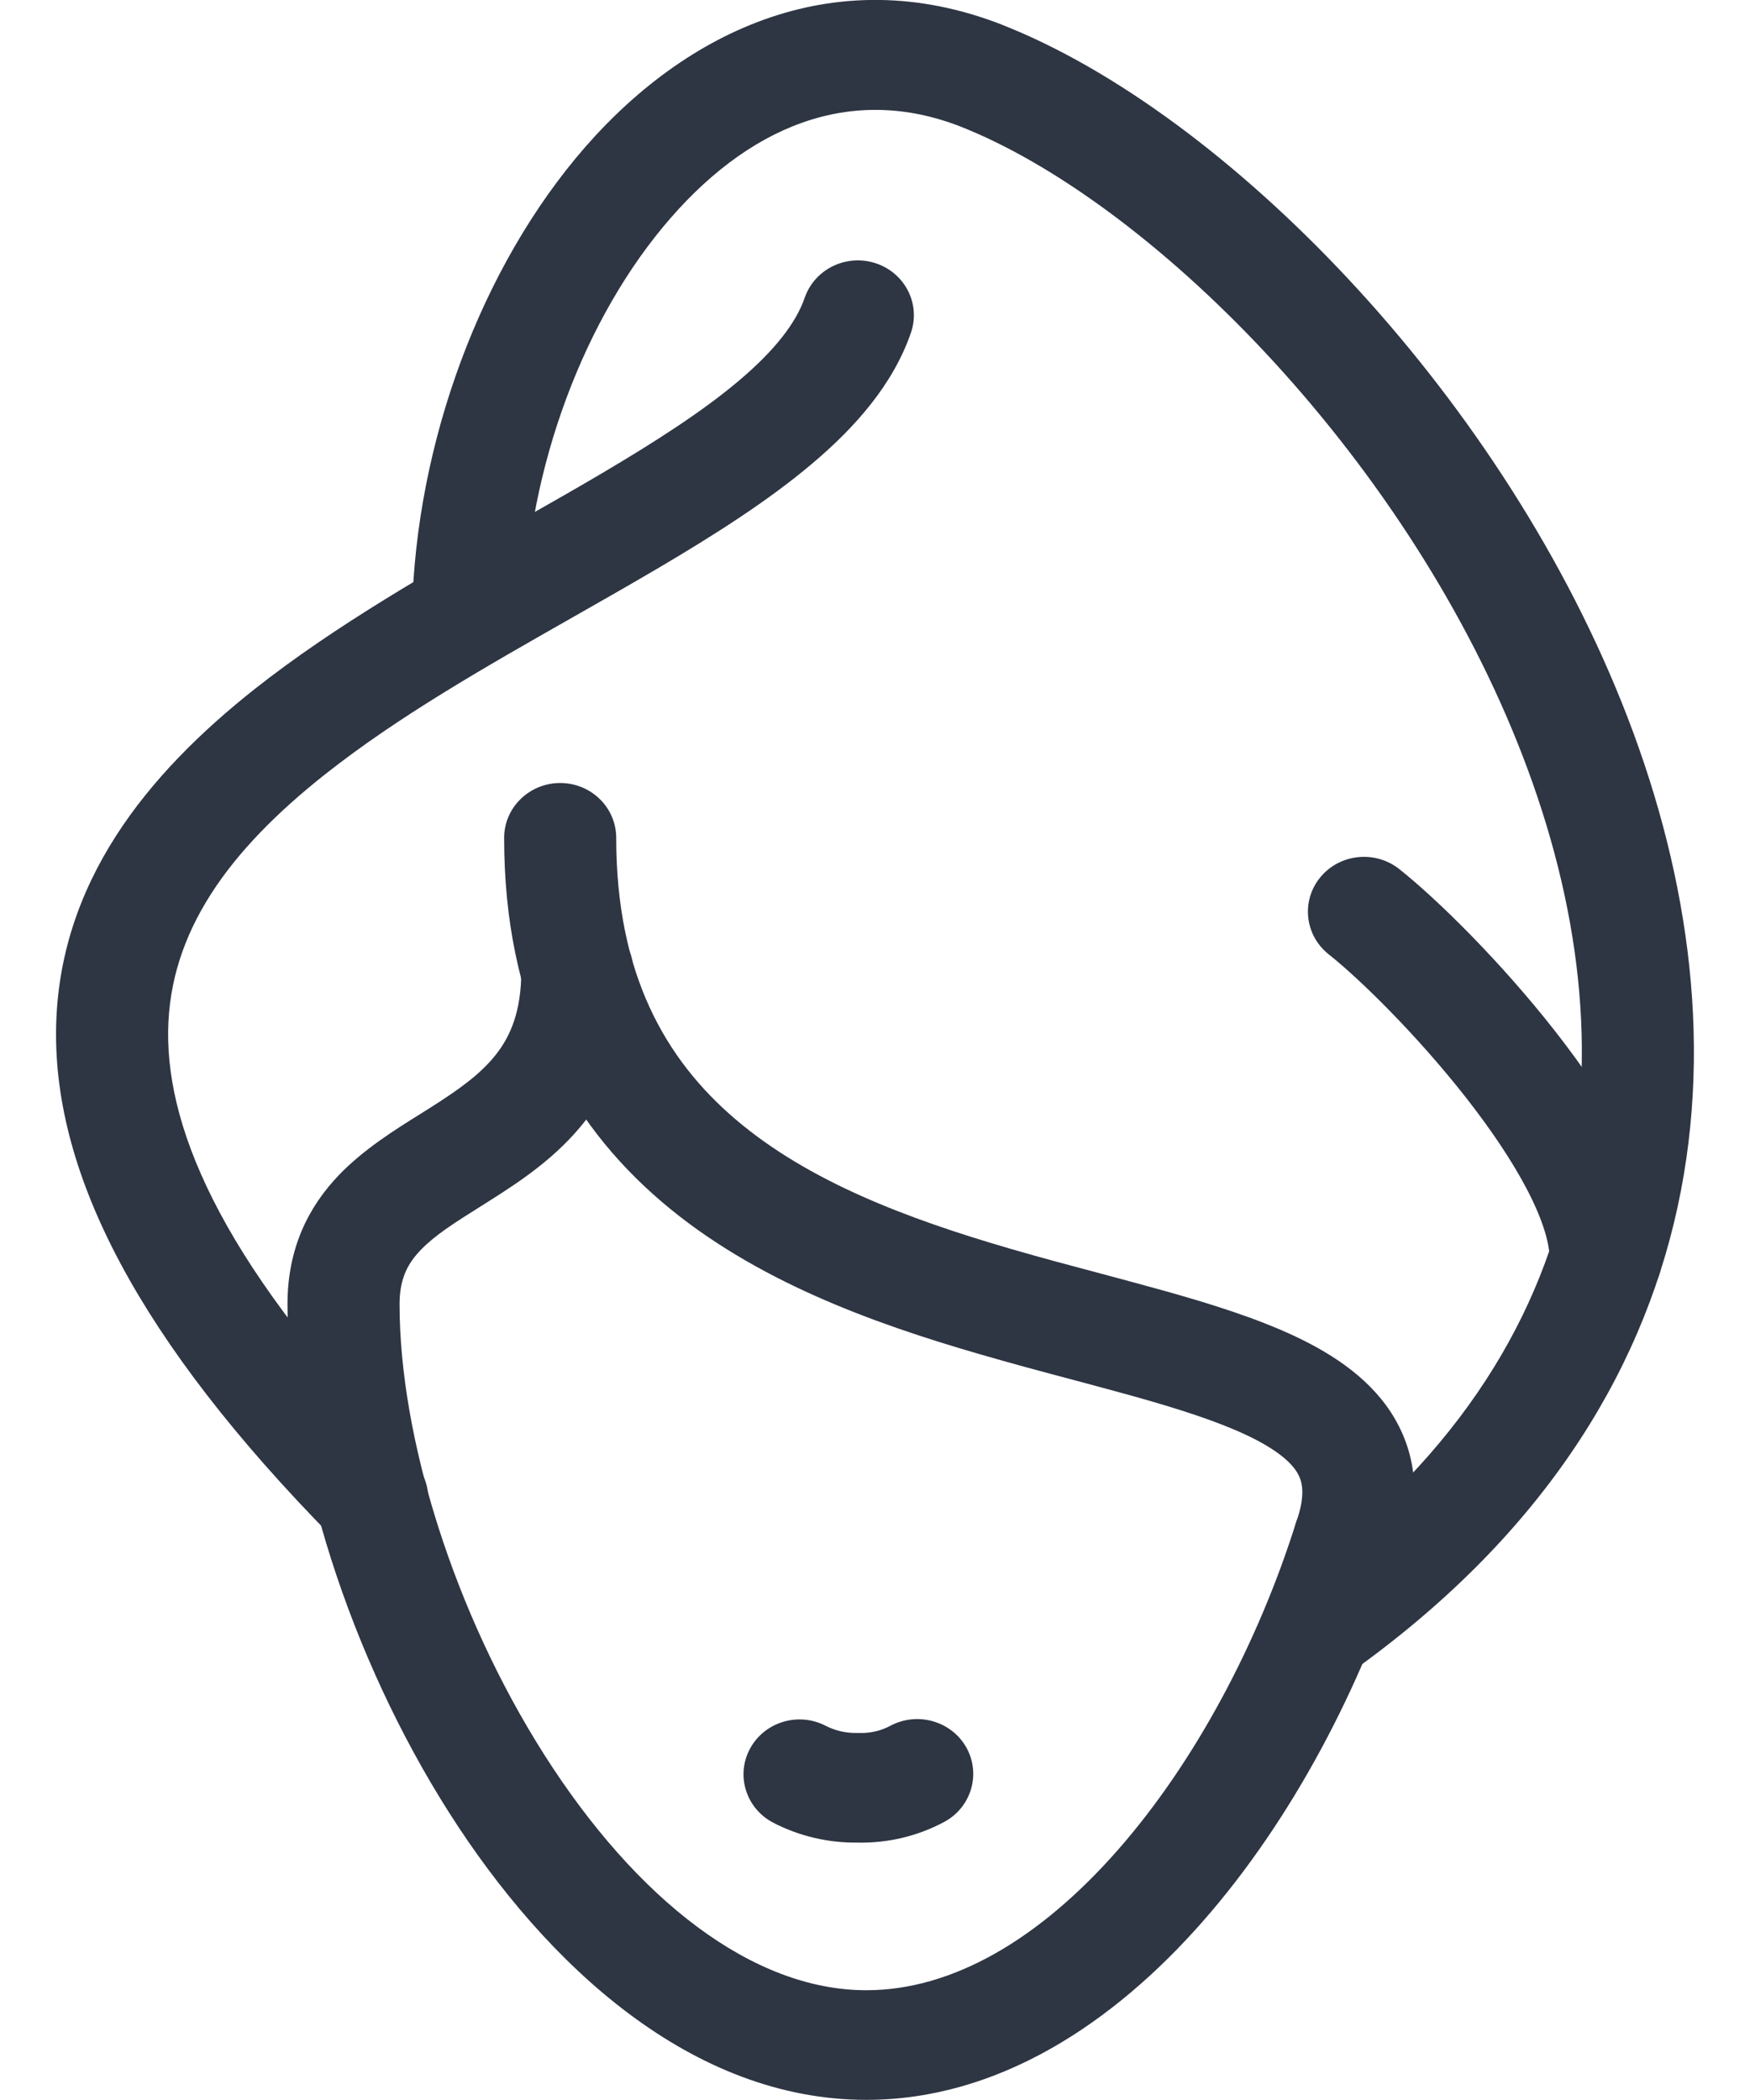
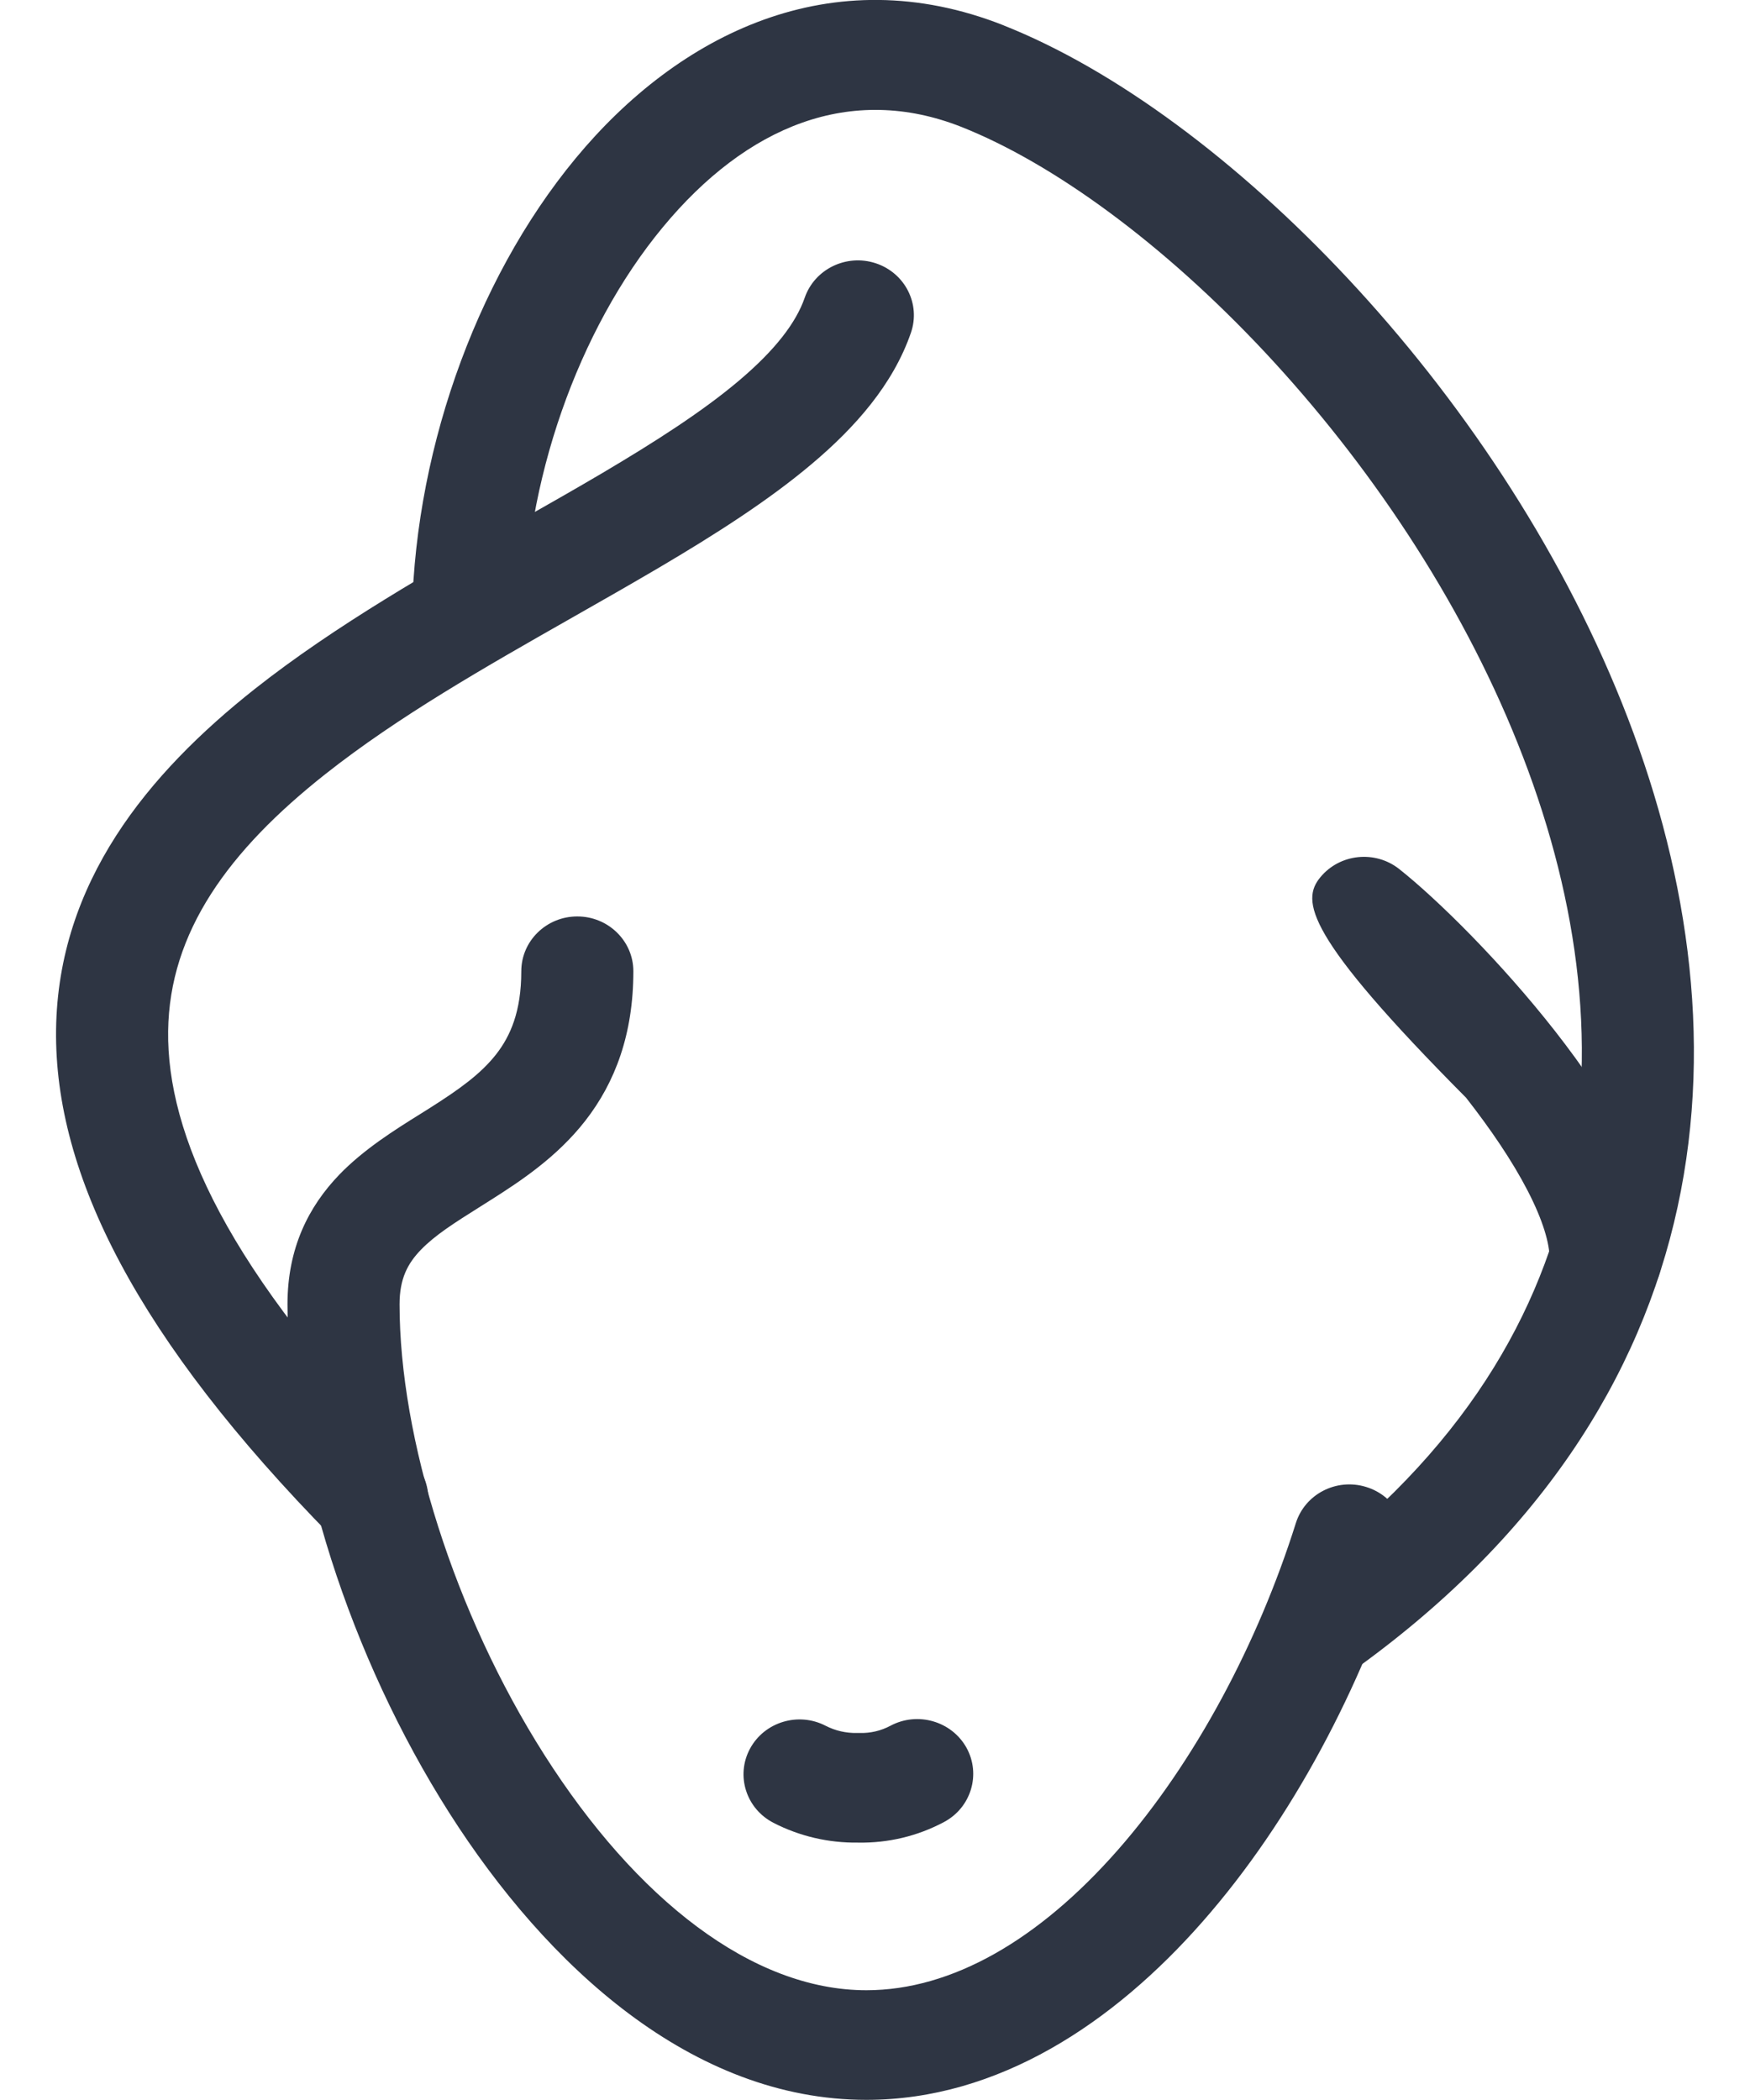
<svg xmlns="http://www.w3.org/2000/svg" width="25" height="30" viewBox="0 0 25 30" fill="none">
  <path fill-rule="evenodd" clip-rule="evenodd" d="M13.806 24.966C14.017 25.346 13.874 25.822 13.486 26.029C13.11 26.23 12.686 26.331 12.258 26.323C11.837 26.329 11.421 26.232 11.049 26.04C10.658 25.838 10.508 25.365 10.714 24.982C10.92 24.599 11.404 24.452 11.795 24.654C11.933 24.725 12.087 24.76 12.242 24.757C12.255 24.757 12.269 24.757 12.282 24.757C12.434 24.761 12.585 24.726 12.72 24.654C13.107 24.447 13.594 24.587 13.806 24.966Z" fill="#2E3543" />
  <path fill-rule="evenodd" clip-rule="evenodd" d="M8.247 13.092C8.689 13.092 9.048 13.443 9.048 13.875C9.048 14.774 8.787 15.464 8.362 16.01C7.957 16.53 7.432 16.876 7.012 17.142C6.962 17.174 6.914 17.204 6.868 17.233C6.485 17.474 6.216 17.644 6.011 17.856C5.825 18.049 5.708 18.266 5.708 18.632C5.708 20.541 6.489 23.046 7.777 25.07C9.089 27.132 10.747 28.432 12.377 28.432C13.601 28.432 14.843 27.709 15.965 26.433C17.076 25.169 17.975 23.463 18.512 21.759C18.642 21.345 19.09 21.113 19.512 21.241C19.935 21.368 20.172 21.806 20.042 22.22C19.453 24.091 18.458 25.999 17.178 27.454C15.91 28.897 14.264 29.998 12.377 29.998C9.888 29.998 7.812 28.088 6.418 25.898C5.001 23.671 4.107 20.884 4.107 18.632C4.107 17.831 4.407 17.238 4.847 16.781C5.196 16.419 5.645 16.138 6.003 15.915C6.051 15.884 6.098 15.855 6.143 15.827C6.558 15.564 6.868 15.343 7.089 15.06C7.29 14.802 7.447 14.451 7.447 13.875C7.447 13.443 7.805 13.092 8.247 13.092Z" fill="#2E3543" />
-   <path fill-rule="evenodd" clip-rule="evenodd" d="M8.003 11.186C8.445 11.186 8.803 11.537 8.803 11.97C8.803 13.916 9.507 15.137 10.506 15.989C11.545 16.876 12.956 17.41 14.442 17.842C14.886 17.971 15.304 18.082 15.718 18.192C16.012 18.271 16.305 18.349 16.603 18.432C17.284 18.622 17.951 18.83 18.511 19.095C19.062 19.356 19.609 19.718 19.93 20.274C20.273 20.868 20.281 21.541 20.035 22.243C19.892 22.652 19.436 22.87 19.018 22.73C18.6 22.59 18.377 22.144 18.521 21.735C18.657 21.345 18.601 21.156 18.536 21.045C18.45 20.896 18.247 20.71 17.813 20.504C17.387 20.303 16.834 20.125 16.164 19.938C15.91 19.867 15.629 19.793 15.337 19.714C14.899 19.598 14.433 19.473 13.987 19.343C12.463 18.901 10.768 18.291 9.454 17.169C8.099 16.013 7.202 14.359 7.202 11.97C7.202 11.537 7.561 11.186 8.003 11.186Z" fill="#2E3543" />
  <path fill-rule="evenodd" clip-rule="evenodd" d="M12.511 3.761C12.93 3.9 13.155 4.344 13.013 4.754C12.759 5.491 12.218 6.104 11.6 6.625C10.978 7.151 10.211 7.639 9.418 8.107C9.007 8.349 8.589 8.587 8.172 8.824C6.93 9.53 5.69 10.235 4.645 11.061C3.267 12.151 2.42 13.312 2.402 14.73C2.383 16.182 3.227 18.155 5.895 20.867C6.201 21.178 6.192 21.674 5.873 21.974C5.555 22.274 5.048 22.265 4.741 21.953C1.972 19.138 0.775 16.781 0.801 14.71C0.828 12.606 2.112 11.051 3.639 9.843C4.789 8.934 6.185 8.14 7.452 7.421C7.848 7.196 8.232 6.978 8.591 6.766C9.368 6.307 10.039 5.875 10.554 5.44C11.075 5 11.373 4.609 11.496 4.253C11.638 3.843 12.092 3.623 12.511 3.761Z" fill="#2E3543" />
  <path fill-rule="evenodd" clip-rule="evenodd" d="M9.468 3.247C8.258 4.708 7.485 6.899 7.485 8.962H5.884C5.884 6.566 6.767 4.021 8.224 2.261C9.692 0.488 11.879 -0.61 14.337 0.362L14.338 0.363C15.936 0.997 17.692 2.306 19.258 3.982C20.832 5.666 22.26 7.769 23.172 10.047C24.083 12.324 24.492 14.814 23.966 17.241C23.436 19.685 21.972 21.994 19.272 23.908L18.333 22.639C20.739 20.934 21.959 18.949 22.4 16.916C22.845 14.866 22.512 12.694 21.681 10.618C20.851 8.543 19.536 6.601 18.077 5.039C16.61 3.47 15.042 2.333 13.737 1.814C12.156 1.189 10.667 1.798 9.468 3.247Z" fill="#2E3543" />
-   <path fill-rule="evenodd" clip-rule="evenodd" d="M18.863 12.531C19.141 12.195 19.645 12.143 19.989 12.415C20.536 12.849 21.442 13.743 22.215 14.73C22.603 15.226 22.974 15.765 23.25 16.3C23.519 16.82 23.738 17.407 23.738 17.979C23.738 18.412 23.379 18.762 22.937 18.762C22.495 18.762 22.137 18.412 22.137 17.979C22.137 17.768 22.047 17.442 21.822 17.007C21.605 16.587 21.296 16.132 20.944 15.682C20.236 14.778 19.416 13.977 18.981 13.633C18.638 13.361 18.585 12.867 18.863 12.531Z" fill="#2E3543" />
+   <path fill-rule="evenodd" clip-rule="evenodd" d="M18.863 12.531C19.141 12.195 19.645 12.143 19.989 12.415C20.536 12.849 21.442 13.743 22.215 14.73C22.603 15.226 22.974 15.765 23.25 16.3C23.519 16.82 23.738 17.407 23.738 17.979C23.738 18.412 23.379 18.762 22.937 18.762C22.495 18.762 22.137 18.412 22.137 17.979C22.137 17.768 22.047 17.442 21.822 17.007C21.605 16.587 21.296 16.132 20.944 15.682C18.638 13.361 18.585 12.867 18.863 12.531Z" fill="#2E3543" />
</svg>